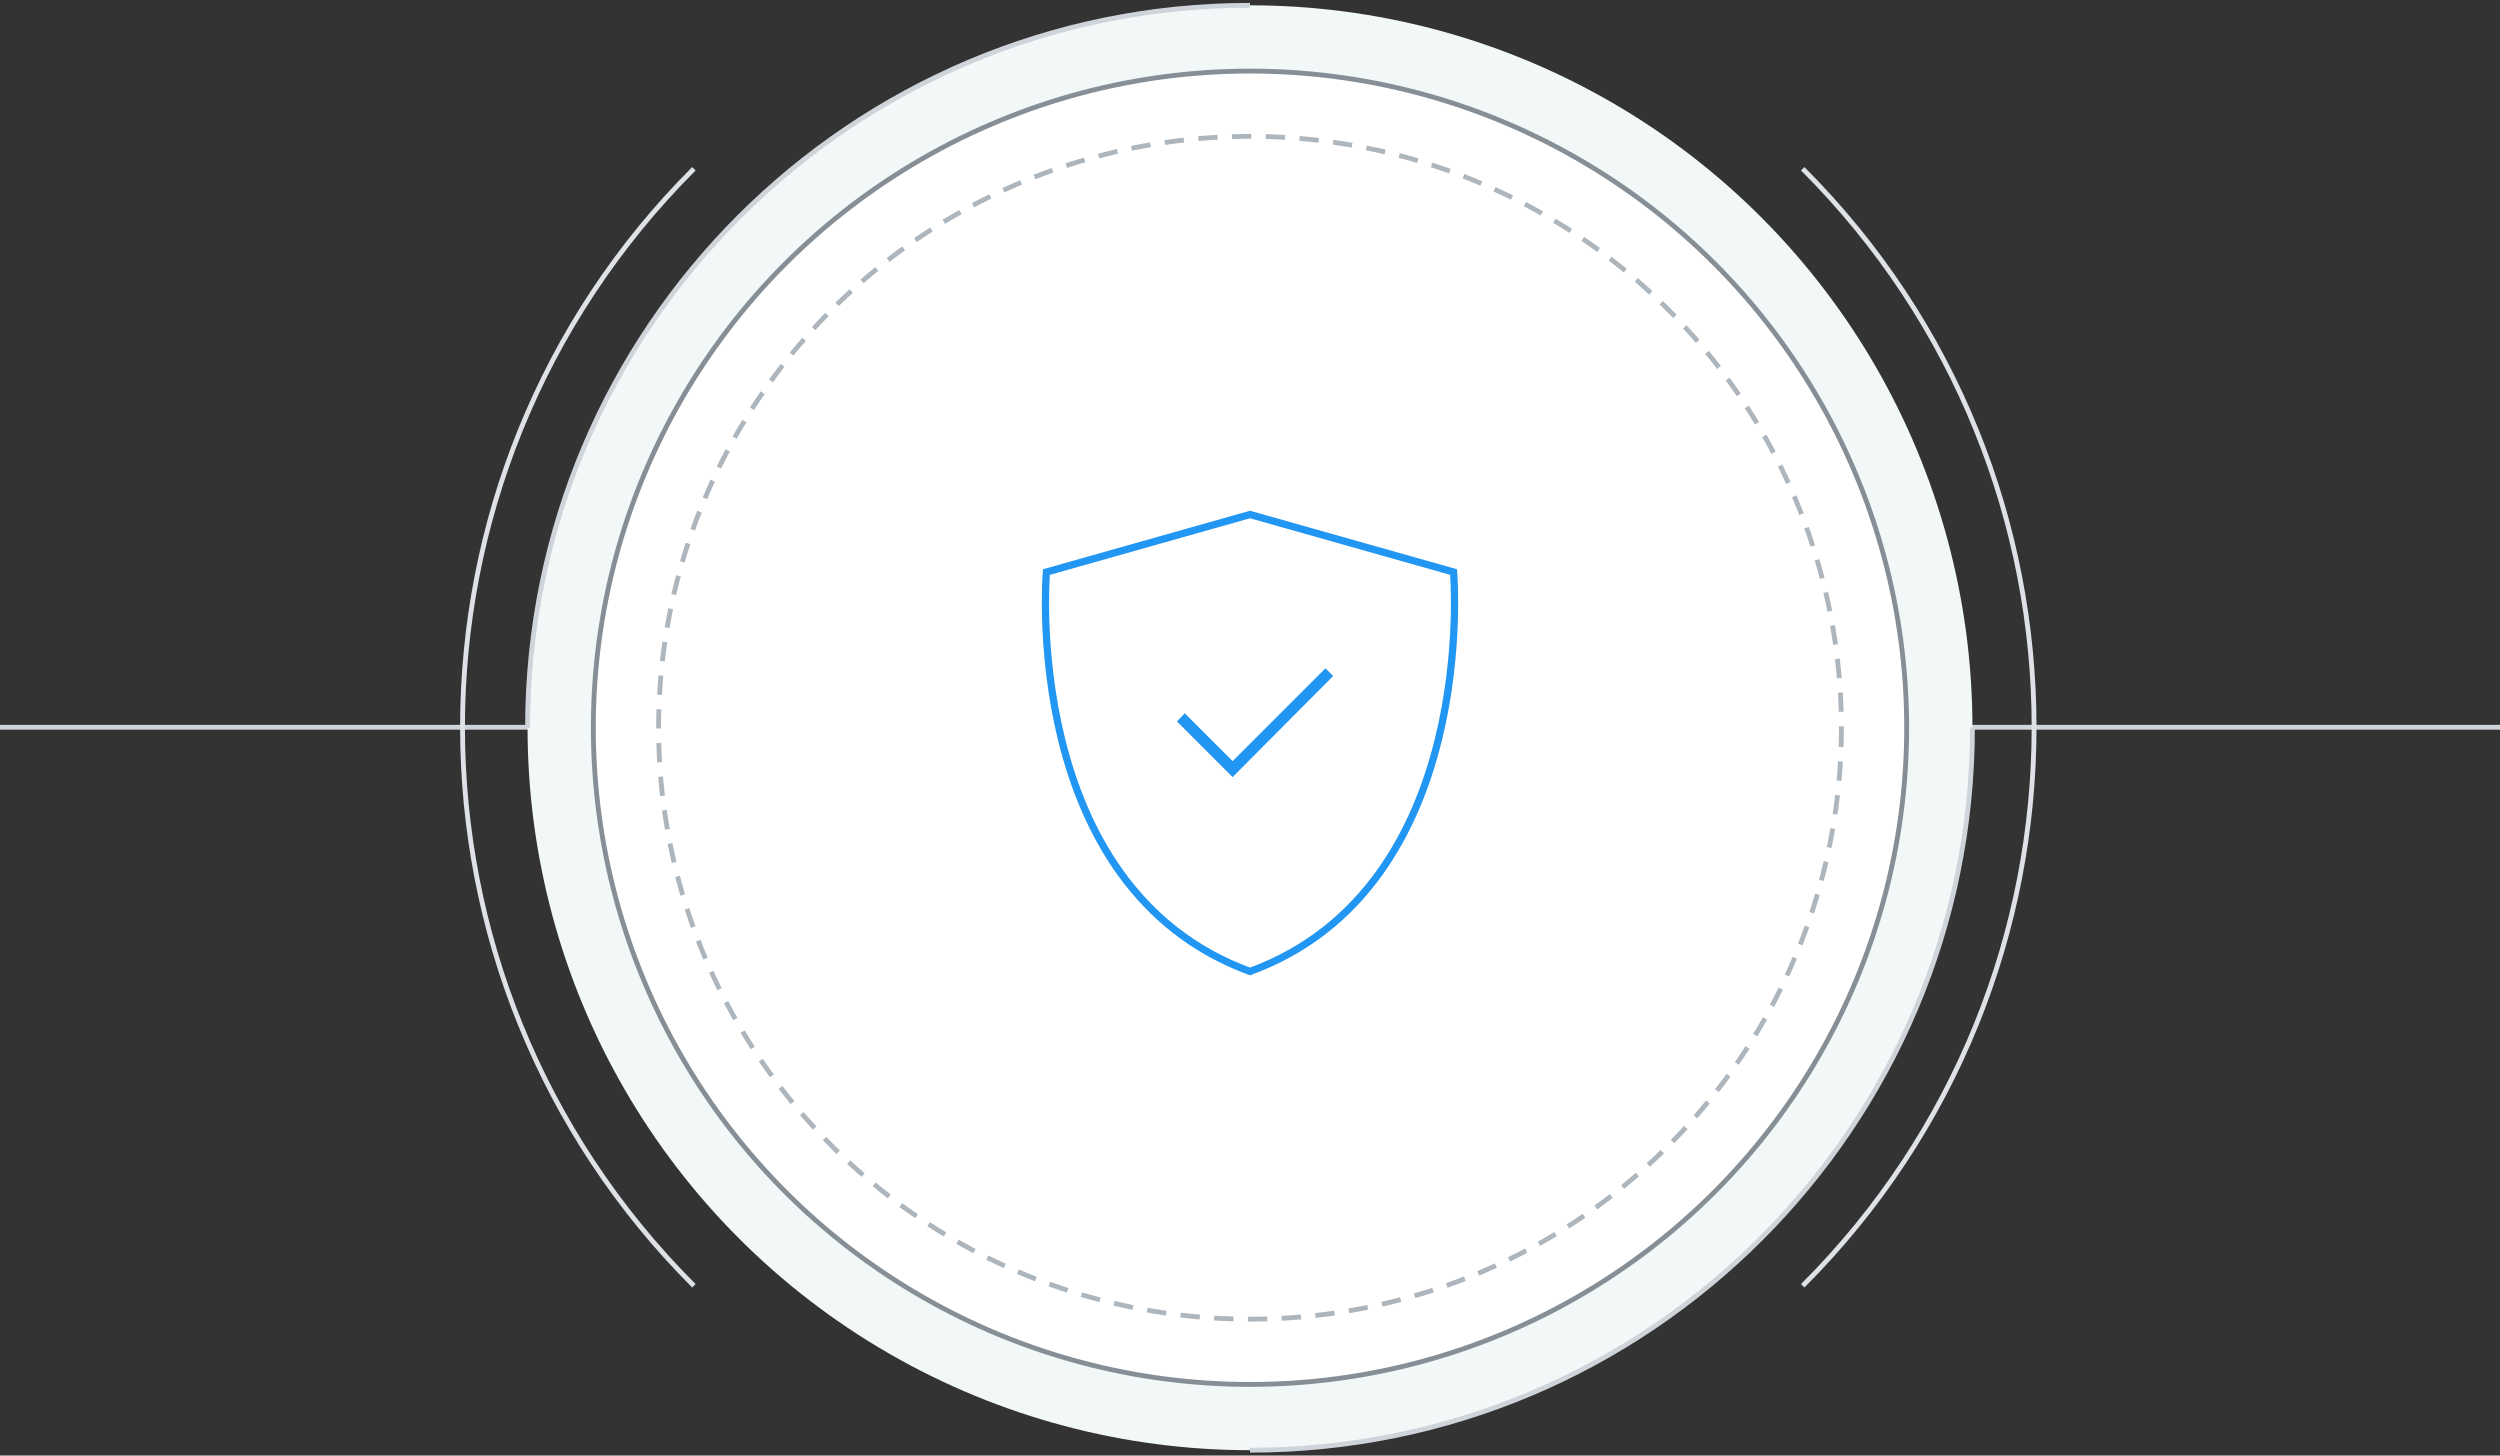
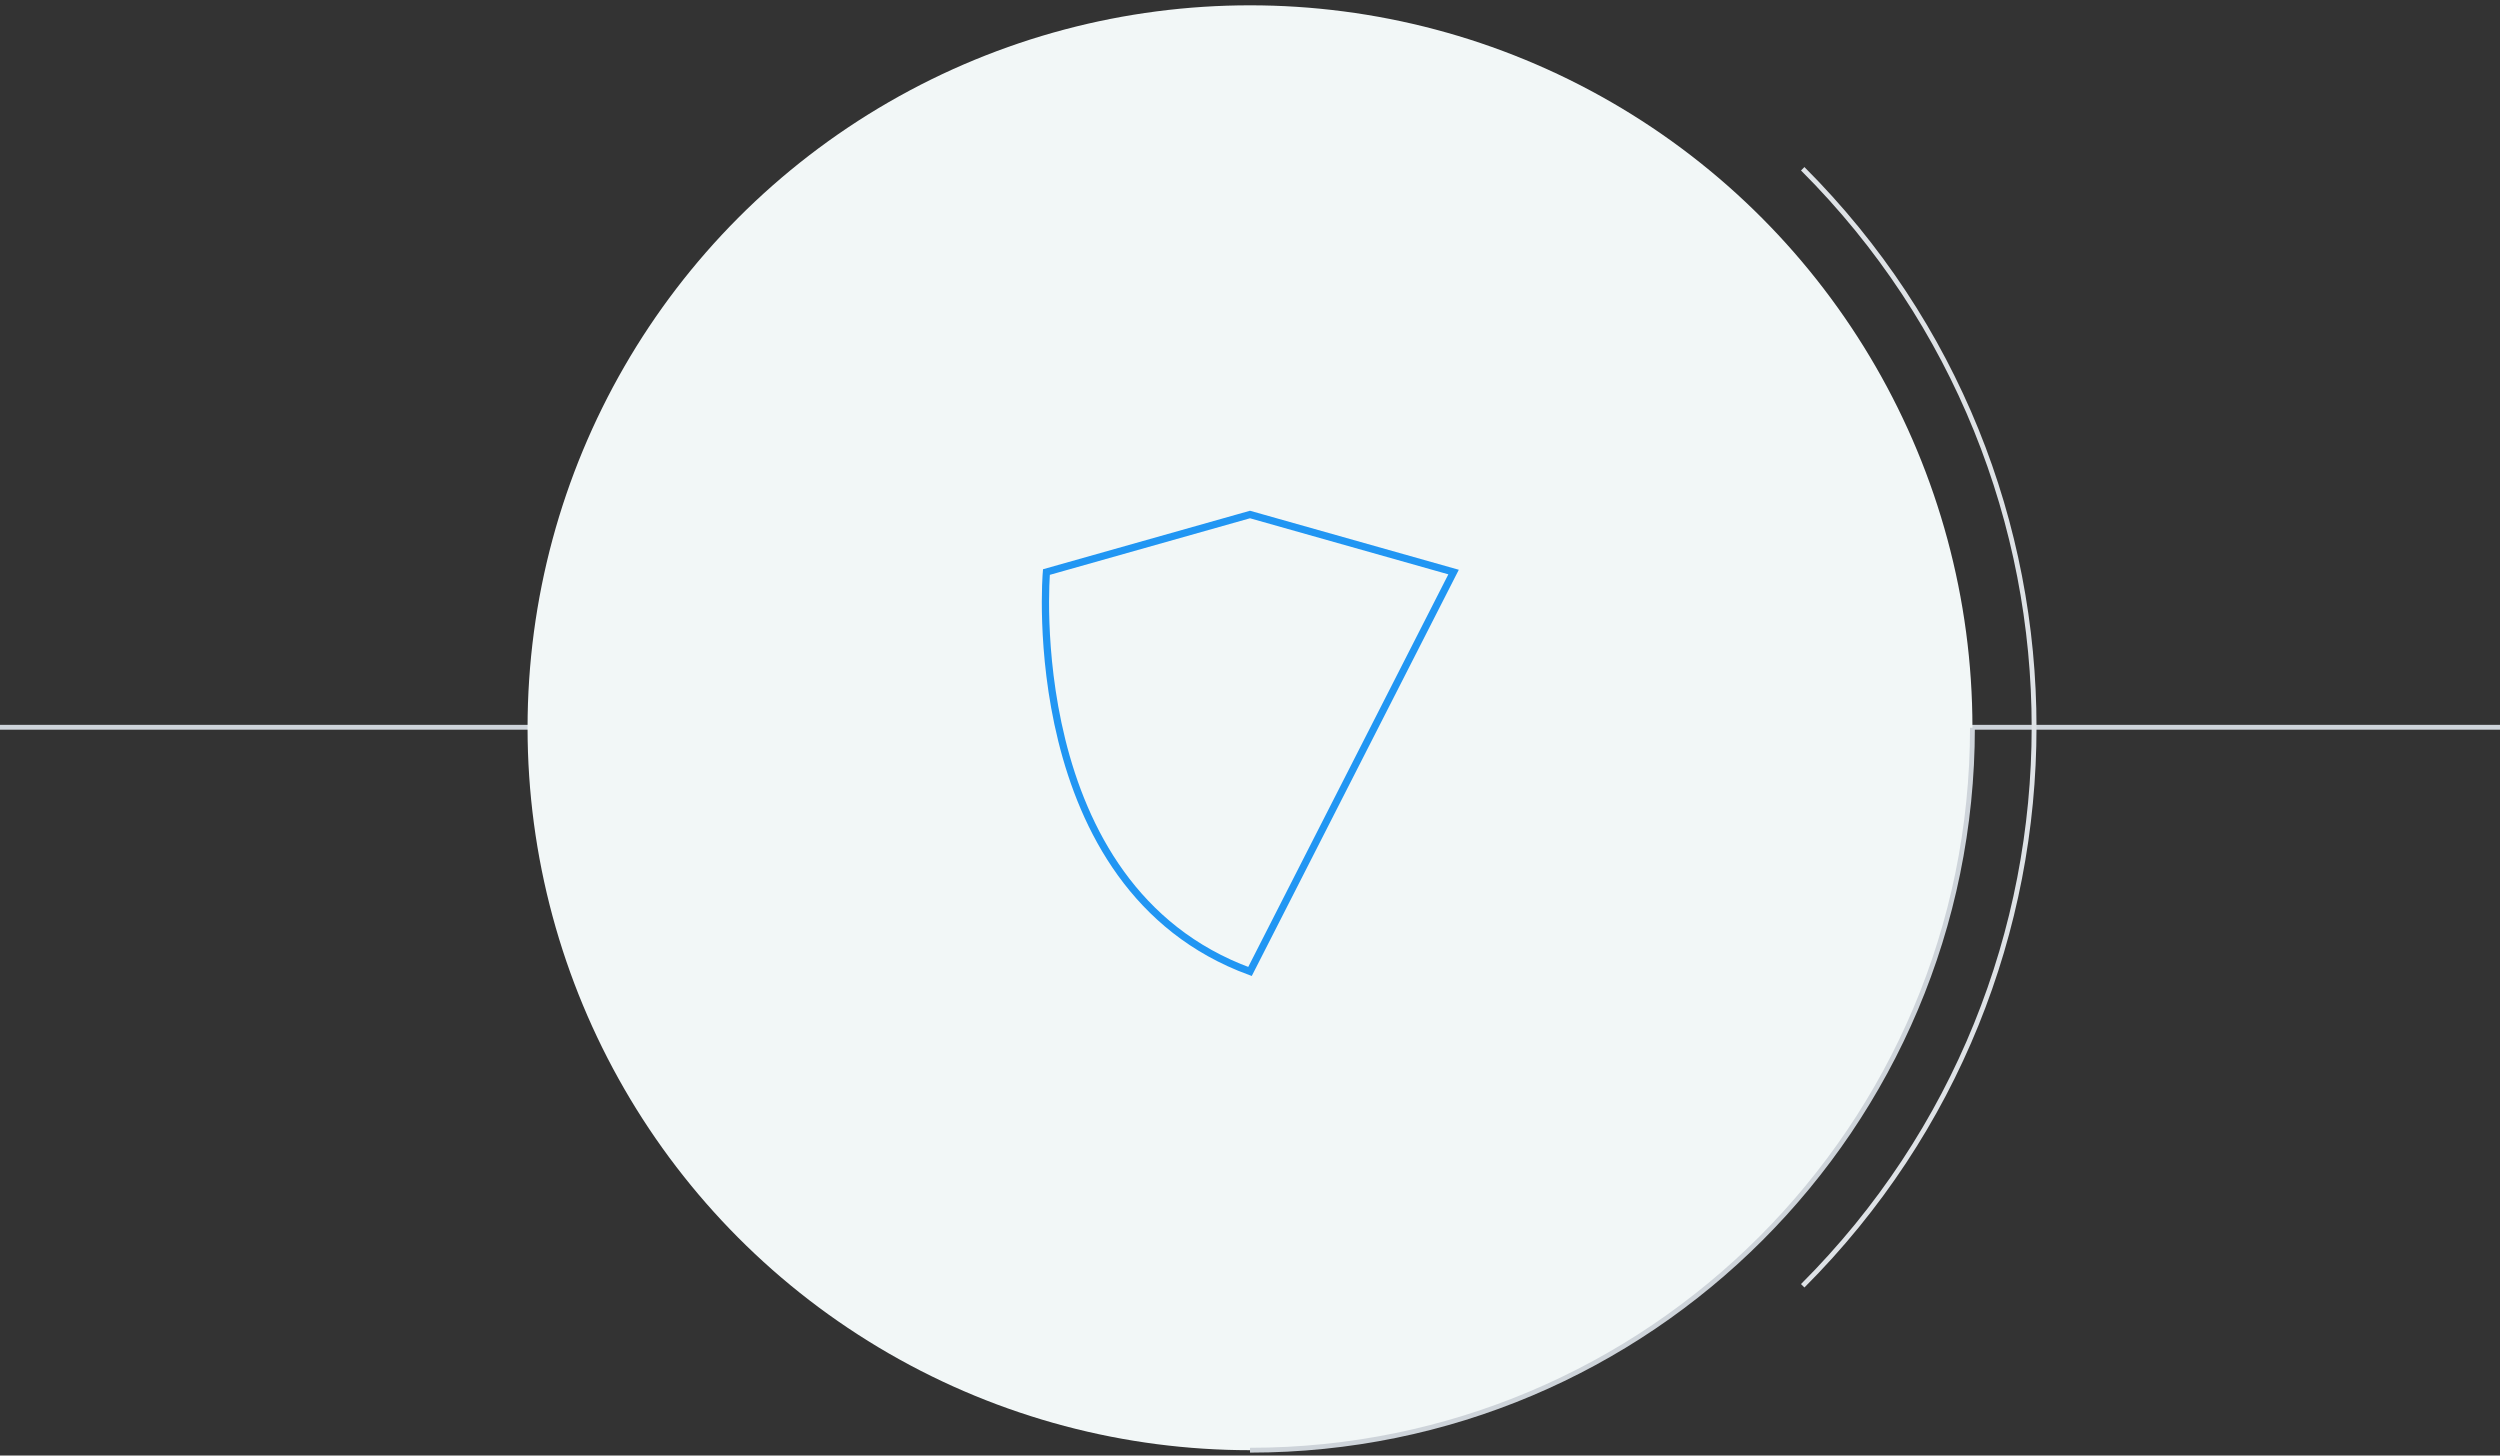
<svg xmlns="http://www.w3.org/2000/svg" version="1.1" id="레이어_1" x="0px" y="0px" viewBox="0 0 517 301" style="enable-background:new 0 0 517 301;" xml:space="preserve">
  <rect x="0" y="0" width="517" height="301" fill="#333333" stroke="none" />
  <style type="text/css">
	.st0{fill:none;stroke:#CED4DA;stroke-miterlimit:10;}
	.st1{fill:#F2F7F7;}
	.st2{fill:none;stroke:#DEE2E6;stroke-miterlimit:10;}
	.st3{fill:#FFFFFF;stroke:#868E96;stroke-miterlimit:10;}
	.st4{fill:none;stroke:#ADB5BD;stroke-miterlimit:10;stroke-dasharray:3.99,2.993;}
	.st5{fill:none;stroke:#2196F3;stroke-width:1.5;stroke-miterlimit:10;}
	.st6{fill:#2196F3;}
</style>
  <line class="st0" x1="0" y1="150.4" x2="517" y2="150.4" />
  <circle class="st1" cx="258.5" cy="150.5" r="149.4" />
  <path class="st0" d="M407.9,150.5c0,82.5-66.9,149.4-149.4,149.4" />
-   <path class="st0" d="M109.1,150.5C109.1,68,176,1.1,258.5,1.1" />
-   <path class="st2" d="M143.5,265.9c-63.8-63.8-63.8-167.2,0-231" />
  <path class="st2" d="M372.8,34.9c63.8,63.8,63.8,167.2,0,231" />
-   <circle class="st3" cx="258.5" cy="150.5" r="135.8" />
  <g>
-     <circle class="st4" cx="258.5" cy="150.5" r="122.3" />
-   </g>
+     </g>
  <g>
-     <path class="st5" d="M300.6,118.3l-42.1-11.9l-42.1,11.9c0,0-5.6,65.1,42.1,82.6C306.2,183.4,300.6,118.3,300.6,118.3z" />
+     <path class="st5" d="M300.6,118.3l-42.1-11.9l-42.1,11.9c0,0-5.6,65.1,42.1,82.6z" />
    <g>
      <g id="check">
-         <polygon class="st6" points="254.9,157.4 245,147.5 243.4,149.2 254.9,160.7 275.7,139.8 274.1,138.2    " />
-       </g>
+         </g>
    </g>
  </g>
</svg>